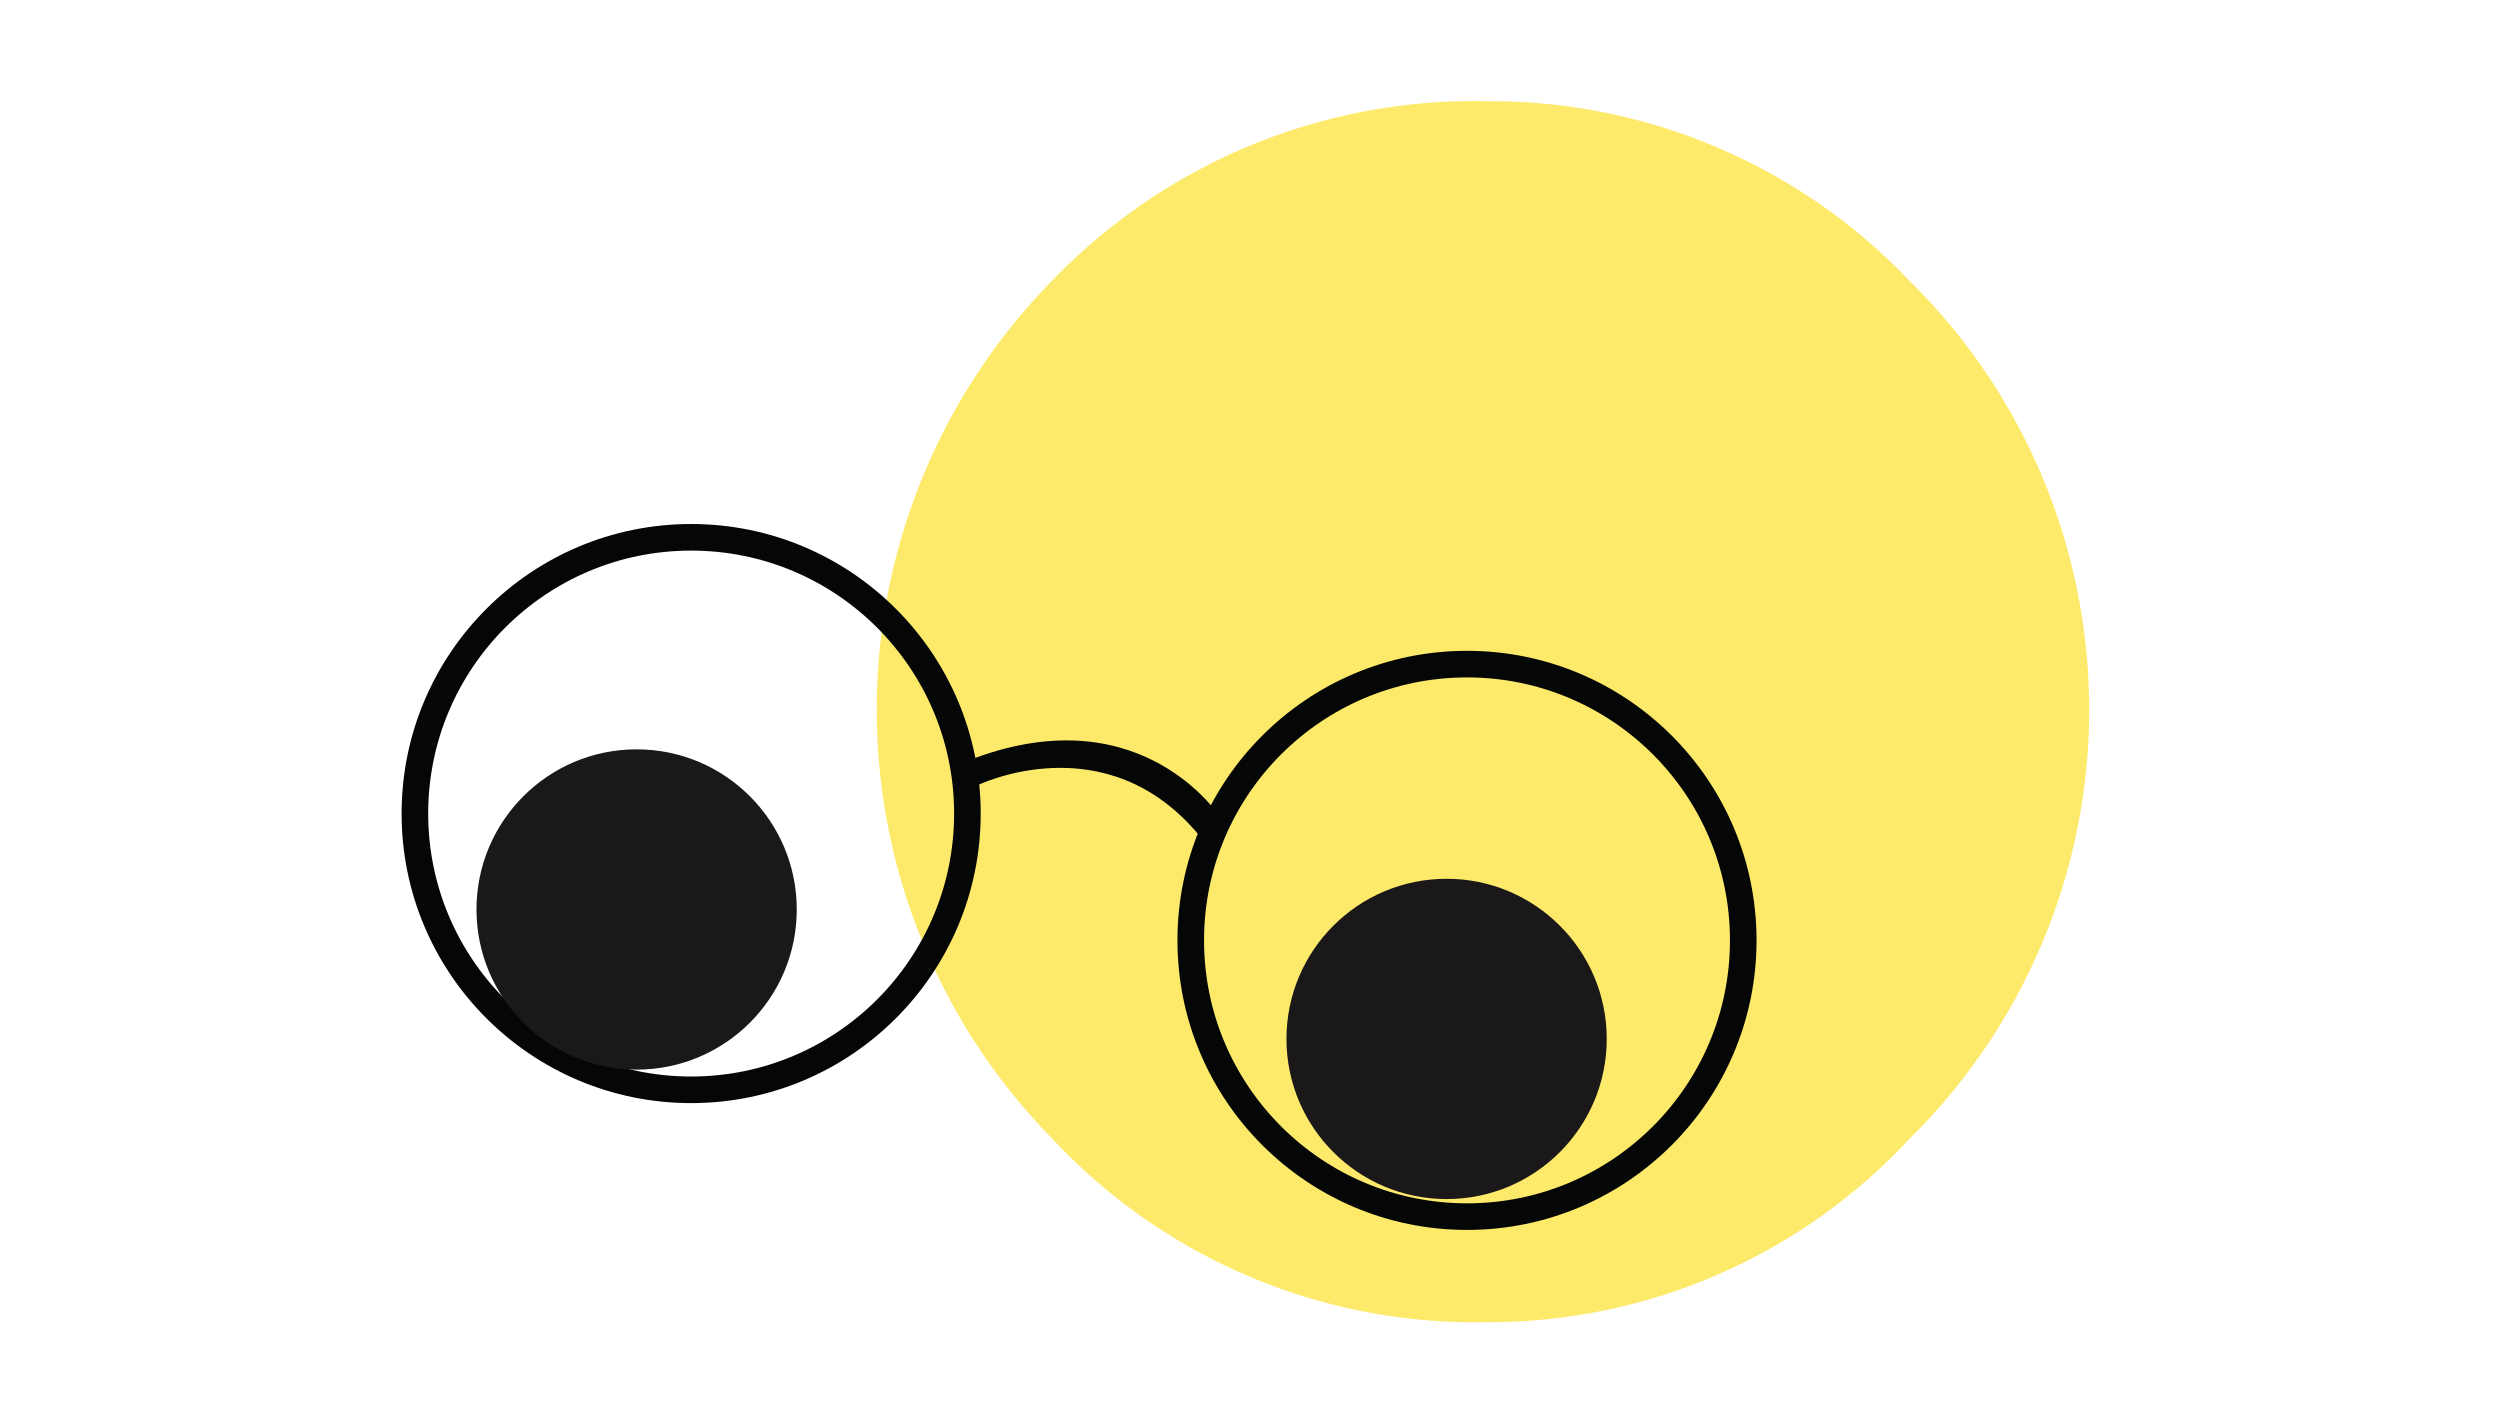
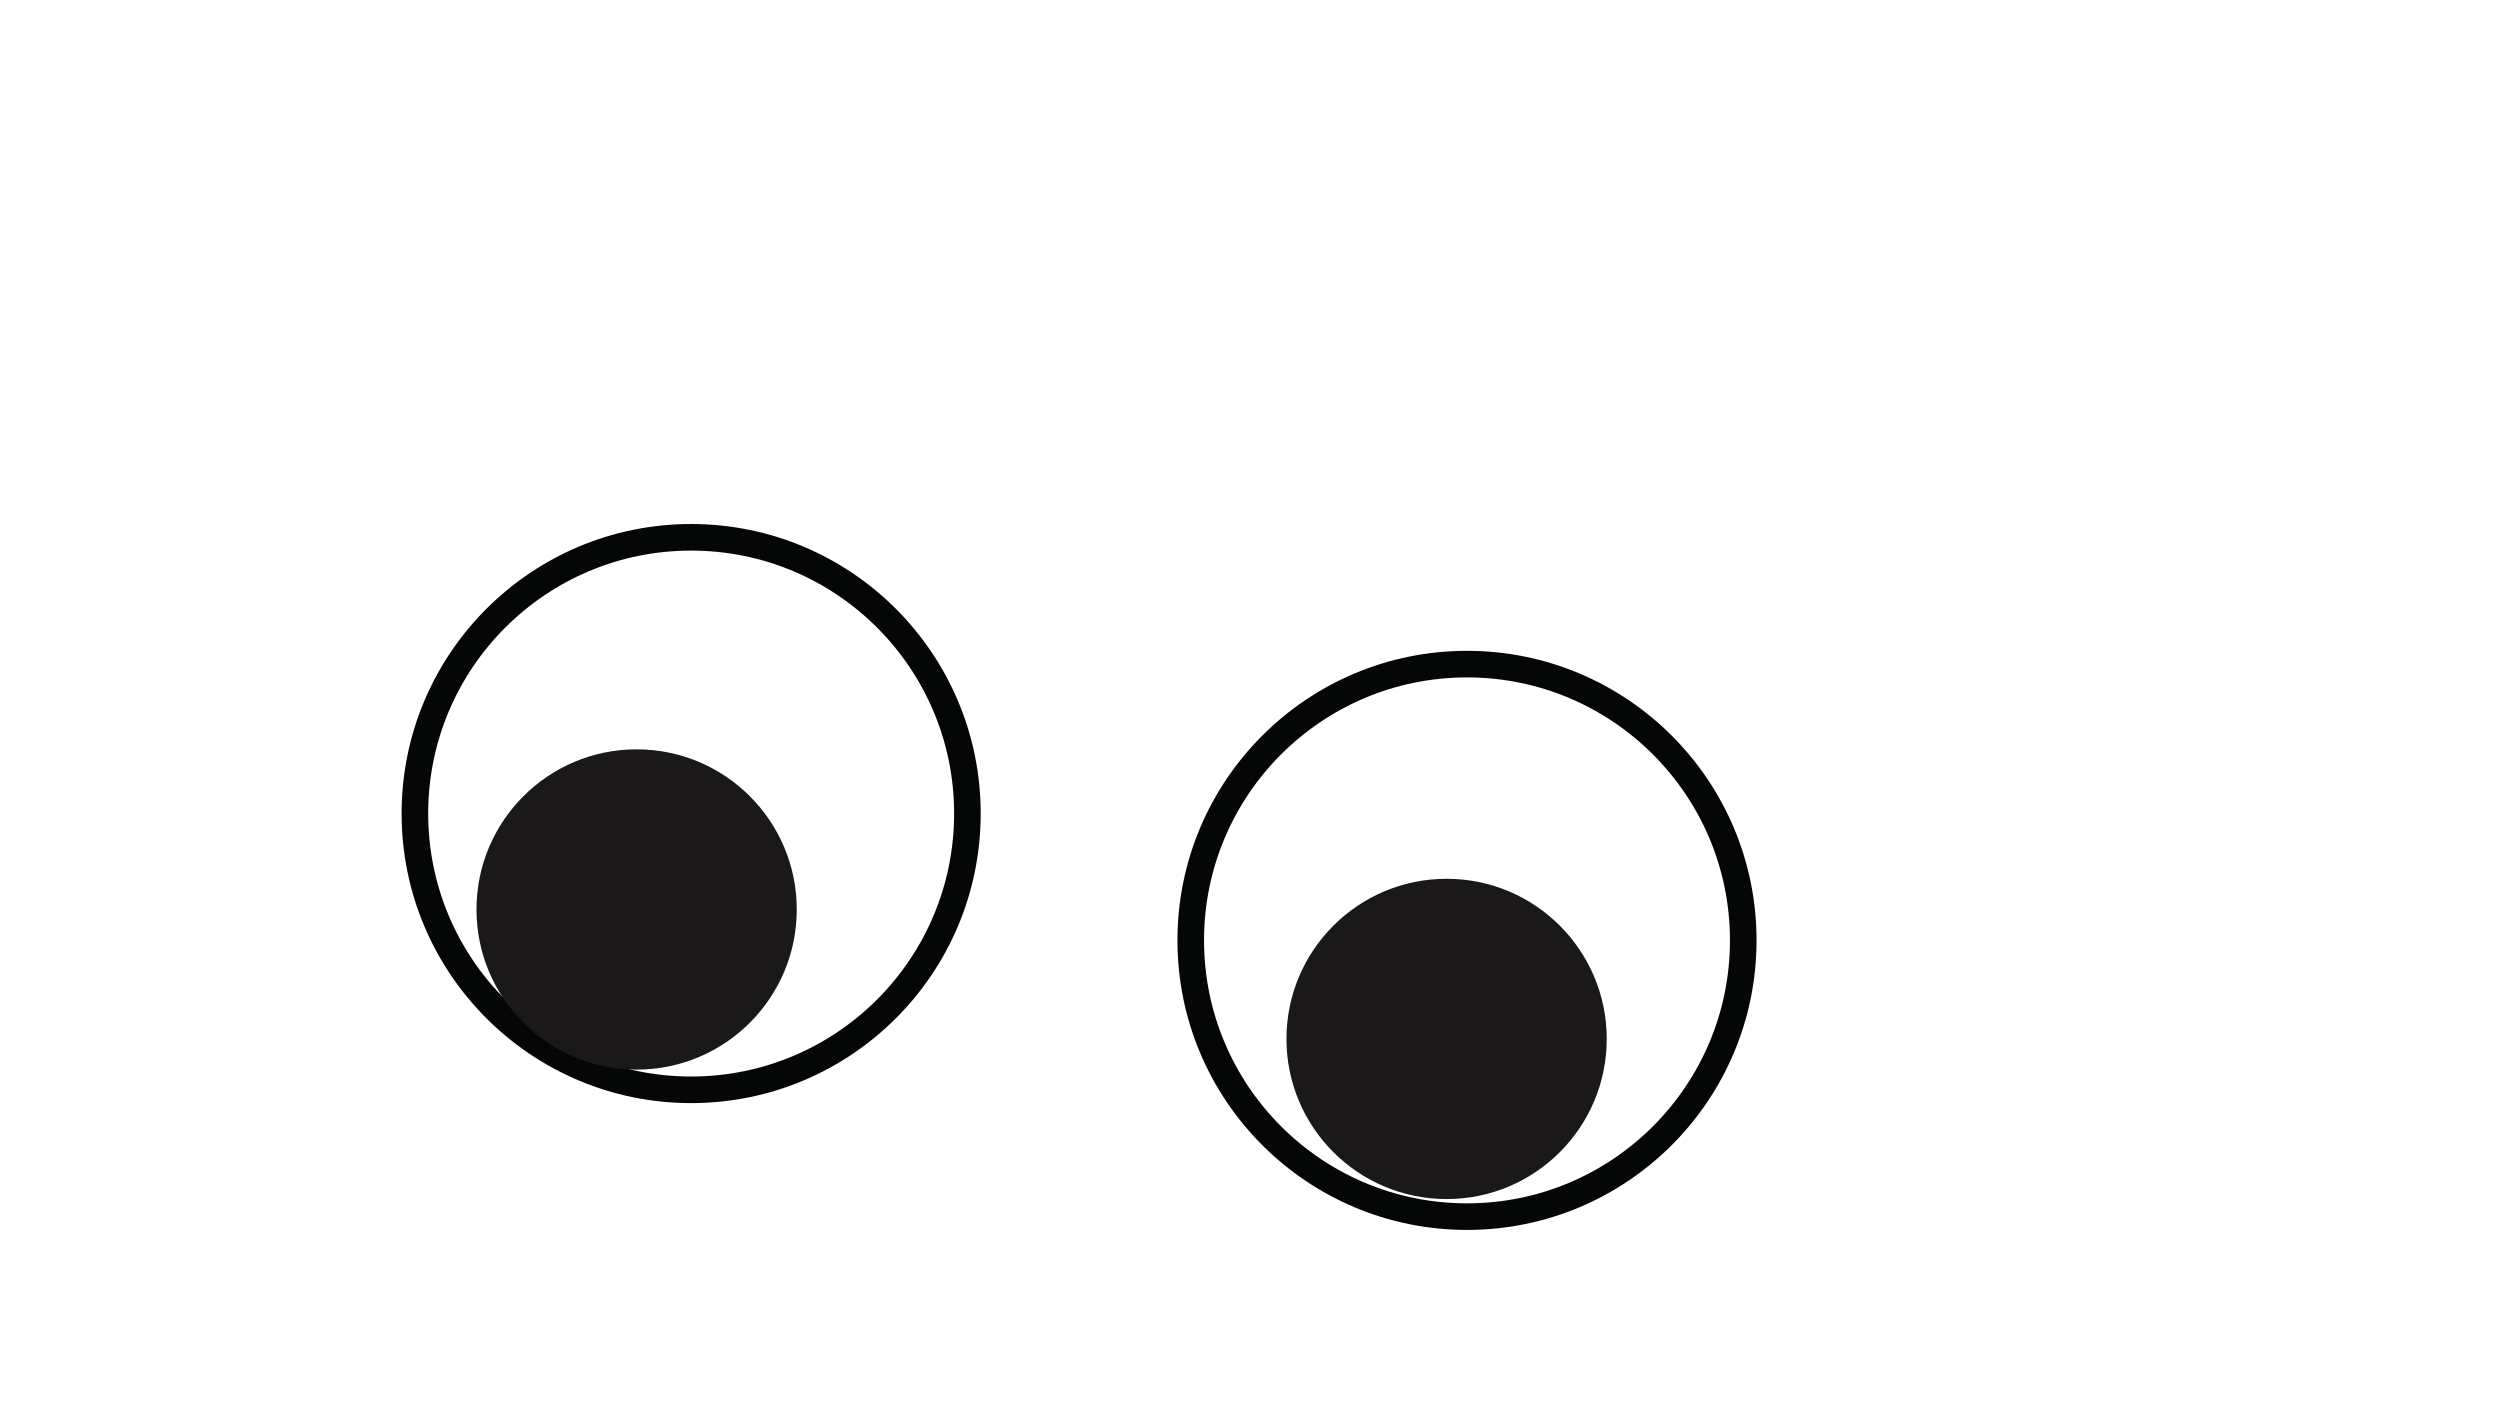
<svg xmlns="http://www.w3.org/2000/svg" width="470" height="267" viewBox="0 0 470 267">
  <g id="logo-icon" transform="translate(-118.98 -291.72)">
-     <rect id="Rectangle_2" data-name="Rectangle 2" width="470" height="267" transform="translate(118.98 291.72)" fill="none" />
    <g id="Group_1" data-name="Group 1" transform="translate(-32.01 -13.33)">
-       <path id="Path_27" d="M303.121,246.3A108.648,108.648,0,0,1,221.2,211.73a115.093,115.093,0,0,1,0-161.179,110.063,110.063,0,0,1,81.917-33.785,108.674,108.674,0,0,1,79.334,33.785,113.151,113.151,0,0,1,1.291,159.96l-1.291,1.291A107.829,107.829,0,0,1,303.121,246.3Z" transform="translate(127.543 307.314)" fill="#feea6a" />
      <g id="Group_250" transform="translate(228.99 406.063)">
        <g id="Group_13" transform="translate(105.125 38.184)">
-           <path id="Path_28" d="M34.334,24.937s24.259-12,41.951,9.529l4.024-3.3S65.769,7.966,33.84,19.811C33.727,19.47,34.334,24.937,34.334,24.937Z" transform="translate(-33.826 -16.443)" fill="#050706" />
-         </g>
+           </g>
        <ellipse id="Ellipse_9" cx="51.936" cy="51.936" rx="51.936" ry="51.936" fill="none" stroke="#050706" stroke-miterlimit="10" stroke-width="5" />
        <ellipse id="Ellipse_10" cx="51.936" cy="51.936" rx="51.936" ry="51.936" transform="translate(145.86 23.842)" fill="none" stroke="#050706" stroke-miterlimit="10" stroke-width="5" />
        <ellipse id="Ellipse_11" cx="30.106" cy="30.106" rx="30.106" ry="30.106" transform="translate(11.579 39.863)" fill="#1a1818" />
        <ellipse id="Ellipse_12" cx="30.106" cy="30.106" rx="30.106" ry="30.106" transform="translate(163.855 64.198)" fill="#1a1818" />
      </g>
    </g>
  </g>
</svg>